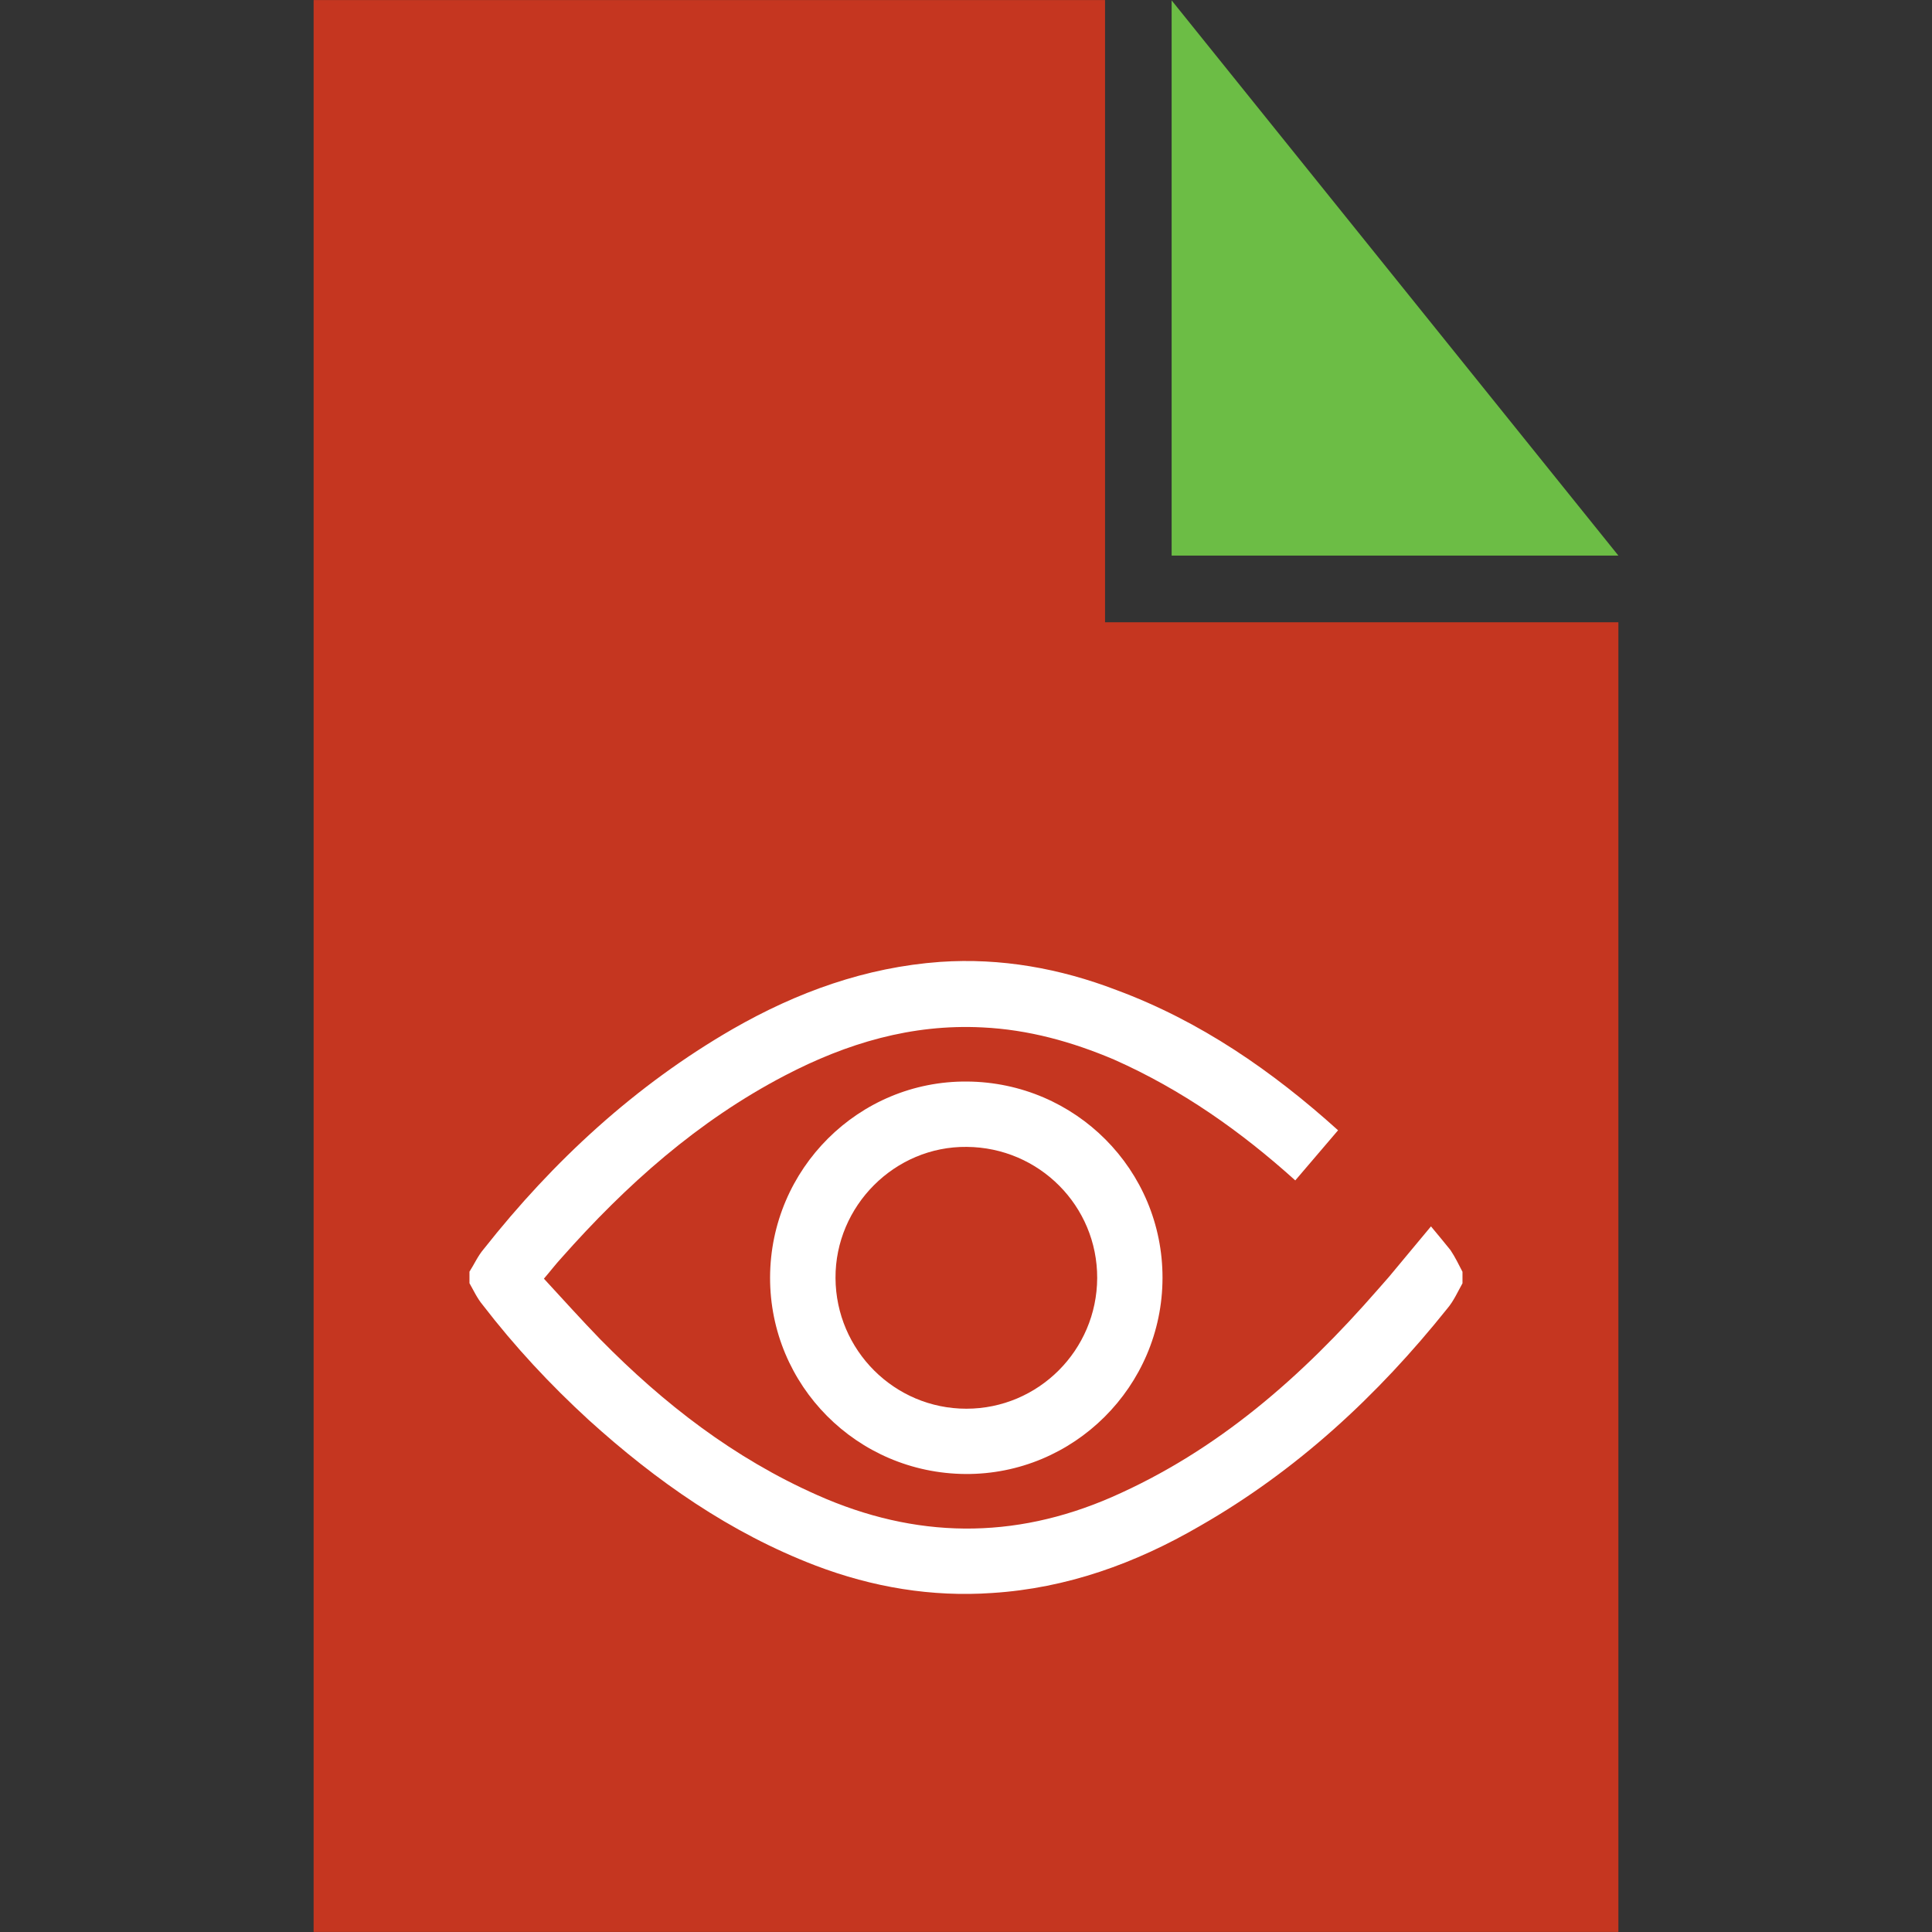
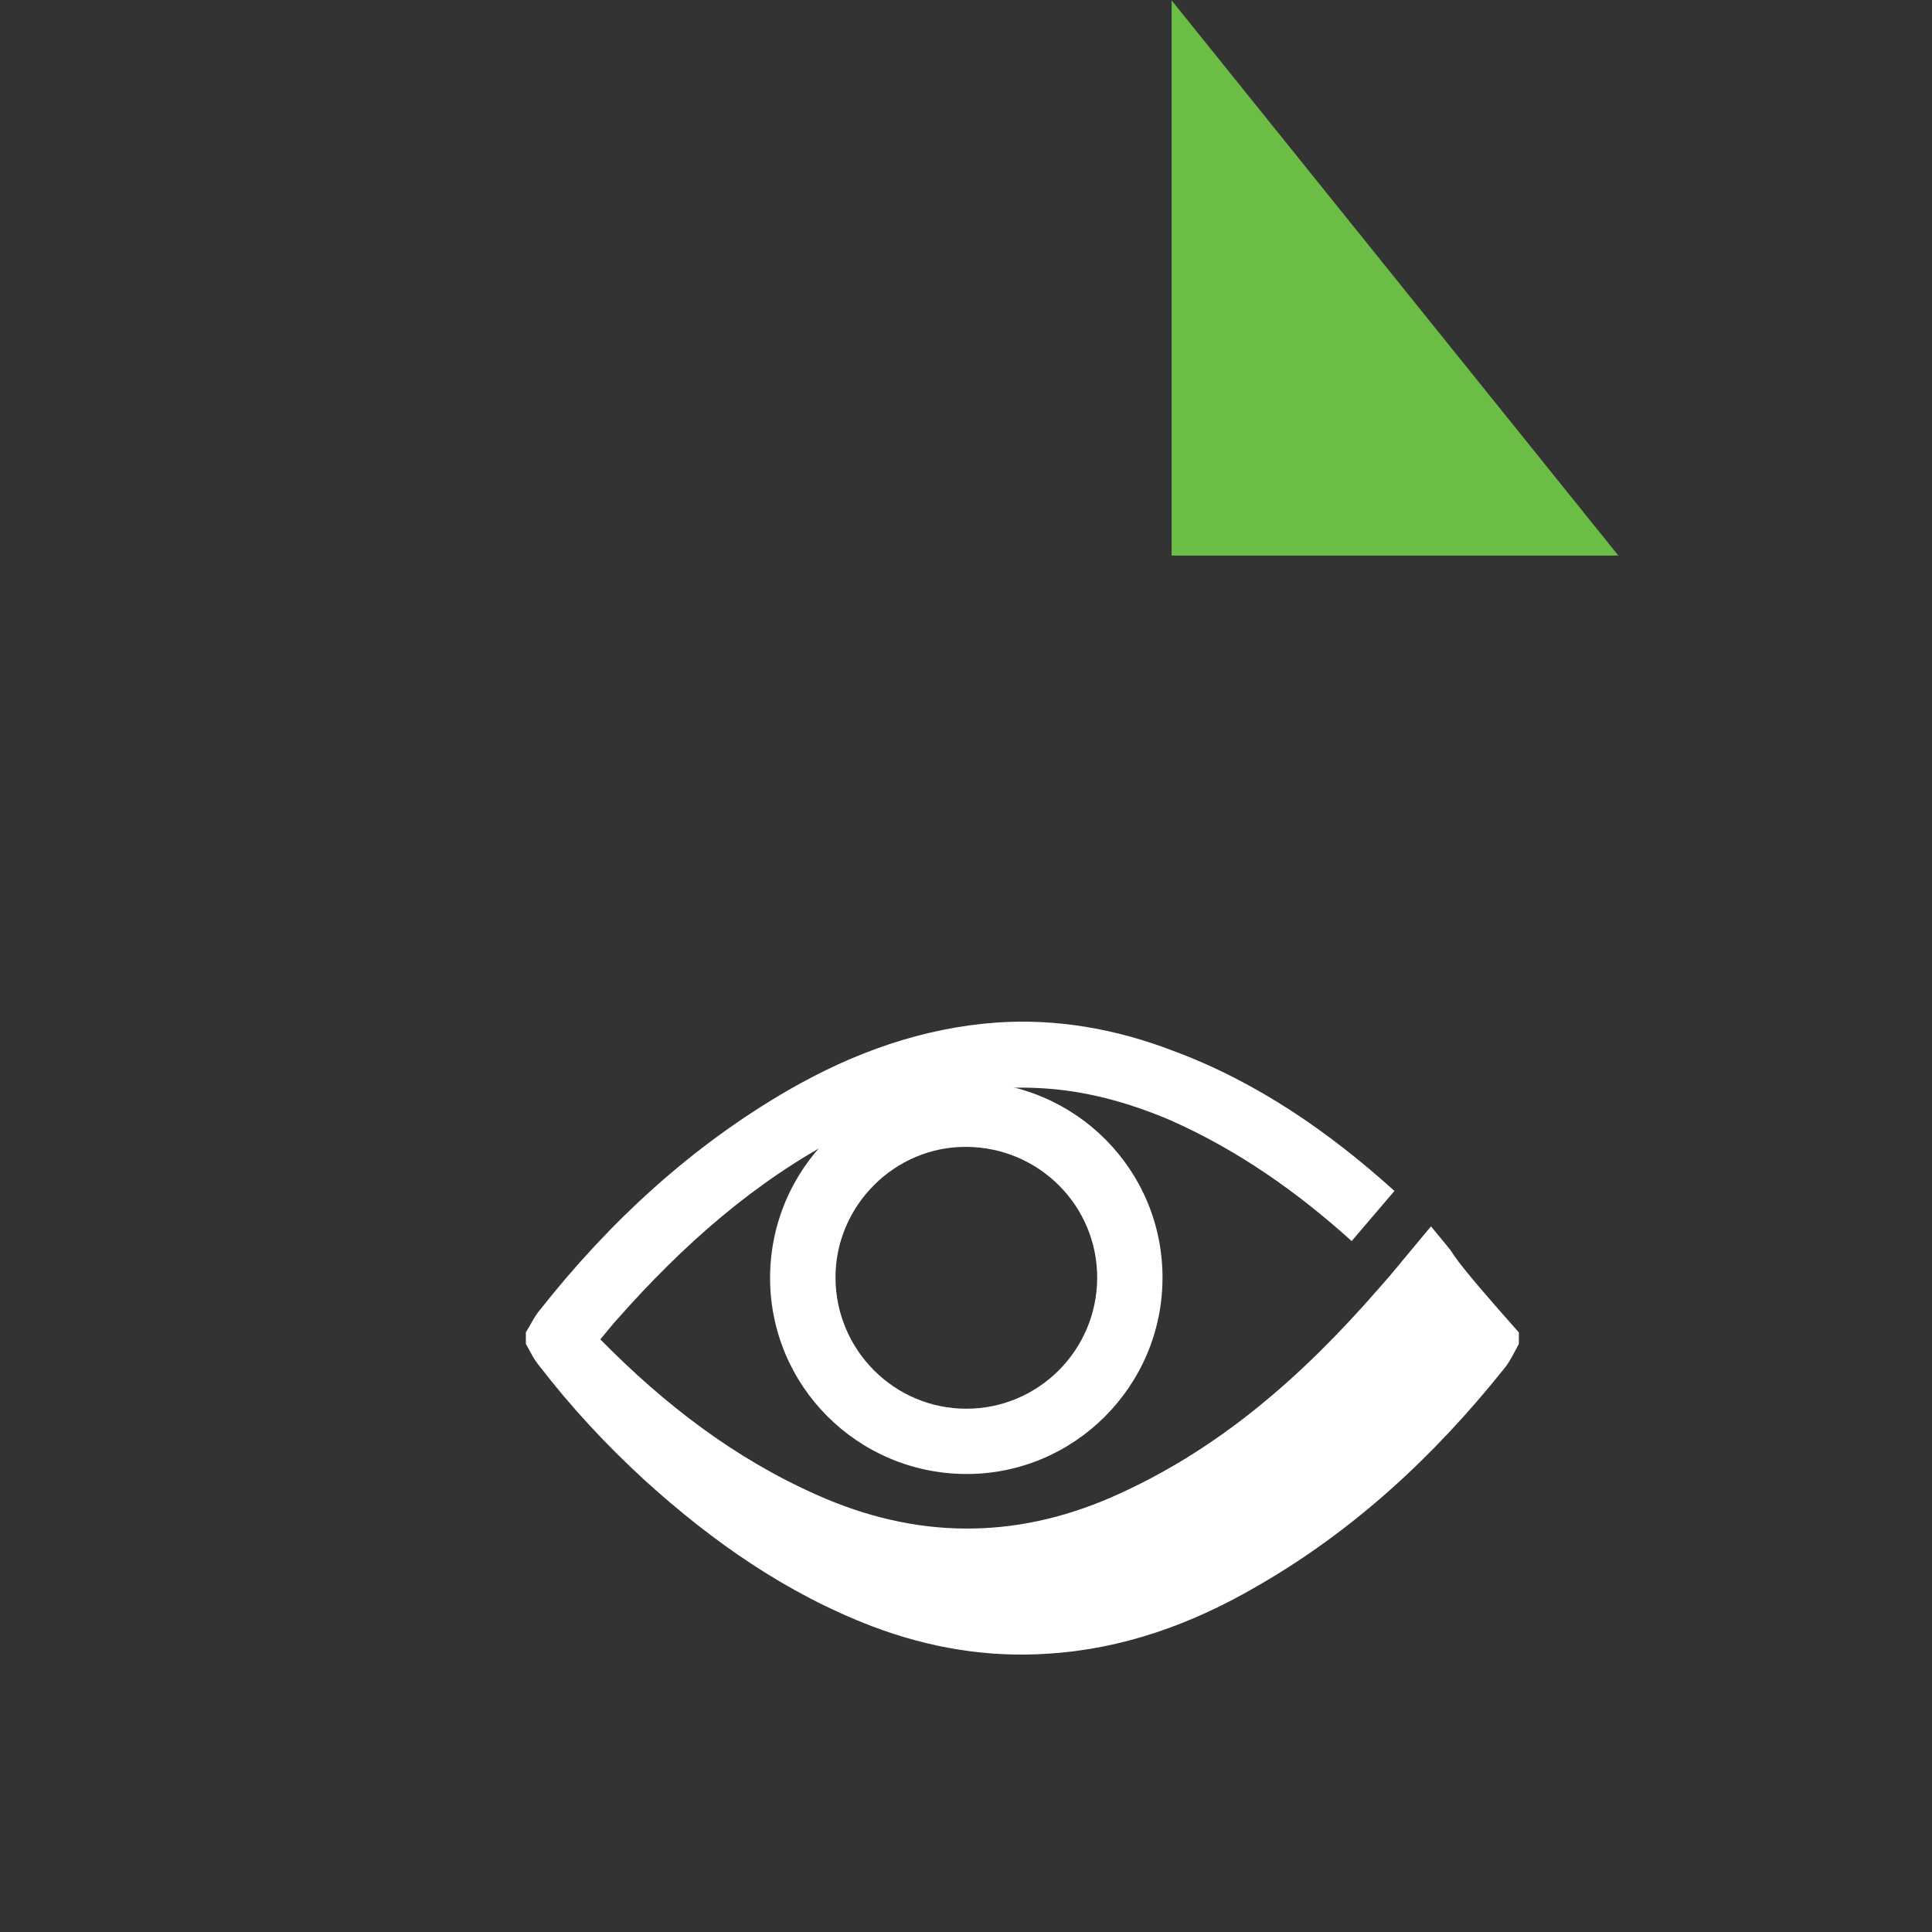
<svg xmlns="http://www.w3.org/2000/svg" version="1.1" id="Vrstva_1" x="0px" y="0px" width="256px" height="256px" viewBox="0 0 256 256" enable-background="new 0 0 256 256" xml:space="preserve">
  <rect x="0" y="0" width="256" height="256" fill="#333333" stroke="none" />
  <g>
    <g>
-       <polygon fill="#C53620" points="146.424,82.454 146.424,0.009 41.555,0.009 41.555,132.476 41.555,134.875 41.555,136.483     41.555,149.734 41.555,164.561 41.555,210.879 41.555,222.338 41.555,232.549 41.555,238.801 41.555,249.24 41.555,255.99     214.445,255.99 214.445,82.454   " />
      <polygon fill="#6CBD45" points="155.248,0.053 155.248,73.619 214.445,73.619   " />
    </g>
    <g>
-       <path fill="#FFFFFF" d="M192.199,165.65c-0.854-1.037-1.693-2.096-2.588-3.148l-5.592,6.719l-1.477,1.682    c-10.063,11.535-21.186,21.324-35.246,27.479c-13.006,5.668-25.996,5.518-39.008-0.277c-11.053-4.9-20.348-12.098-28.746-20.637    c-2.506-2.588-4.963-5.318-7.471-8.037c0.834-0.967,1.535-1.893,2.307-2.73c8.604-9.725,18.113-18.189,29.643-24.201    c8.184-4.269,16.779-6.838,26.145-6.363c6.088,0.289,11.889,1.895,17.482,4.277c8.947,3.975,16.779,9.5,23.982,15.996l5.67-6.641    c-8.67-7.823-18.256-14.473-29.375-18.588c-7.477-2.868-15.303-4.278-23.346-3.726c-9.861,0.713-18.945,3.992-27.479,8.89    c-12.93,7.465-23.777,17.471-33.006,29.164c-0.771,0.896-1.258,2.021-1.887,2.992v1.529c0.555,0.99,1.049,2.041,1.748,2.873    c4.26,5.535,8.943,10.563,14.049,15.244c8.957,8.115,18.738,14.963,30.066,19.299c7.551,2.875,15.385,4.191,23.42,3.631    c9.857-0.629,18.957-3.906,27.484-8.865c12.863-7.357,23.563-17.275,32.785-28.805c0.844-0.982,1.402-2.248,2.029-3.365v-1.523    C193.318,167.615,192.818,166.576,192.199,165.65z" />
+       <path fill="#FFFFFF" d="M192.199,165.65c-0.854-1.037-1.693-2.096-2.588-3.148l-5.592,6.719l-1.477,1.682    c-10.063,11.535-21.186,21.324-35.246,27.479c-13.006,5.668-25.996,5.518-39.008-0.277c-11.053-4.9-20.348-12.098-28.746-20.637    c0.834-0.967,1.535-1.893,2.307-2.73c8.604-9.725,18.113-18.189,29.643-24.201    c8.184-4.269,16.779-6.838,26.145-6.363c6.088,0.289,11.889,1.895,17.482,4.277c8.947,3.975,16.779,9.5,23.982,15.996l5.67-6.641    c-8.67-7.823-18.256-14.473-29.375-18.588c-7.477-2.868-15.303-4.278-23.346-3.726c-9.861,0.713-18.945,3.992-27.479,8.89    c-12.93,7.465-23.777,17.471-33.006,29.164c-0.771,0.896-1.258,2.021-1.887,2.992v1.529c0.555,0.99,1.049,2.041,1.748,2.873    c4.26,5.535,8.943,10.563,14.049,15.244c8.957,8.115,18.738,14.963,30.066,19.299c7.551,2.875,15.385,4.191,23.42,3.631    c9.857-0.629,18.957-3.906,27.484-8.865c12.863-7.357,23.563-17.275,32.785-28.805c0.844-0.982,1.402-2.248,2.029-3.365v-1.523    C193.318,167.615,192.818,166.576,192.199,165.65z" />
      <path fill="#FFFFFF" d="M154.039,169.348c-0.027,14.379-11.768,26.051-26.102,25.965c-14.373-0.1-25.922-11.721-25.898-26.041    c0.039-14.396,11.748-26.074,26.098-25.963C142.514,143.414,154.072,155.018,154.039,169.348z M145.383,169.348    c0.027-9.547-7.68-17.303-17.283-17.379c-9.529-0.105-17.438,7.814-17.391,17.379c0.053,9.566,7.805,17.314,17.338,17.314    C137.584,186.662,145.344,178.914,145.383,169.348z" />
    </g>
  </g>
</svg>